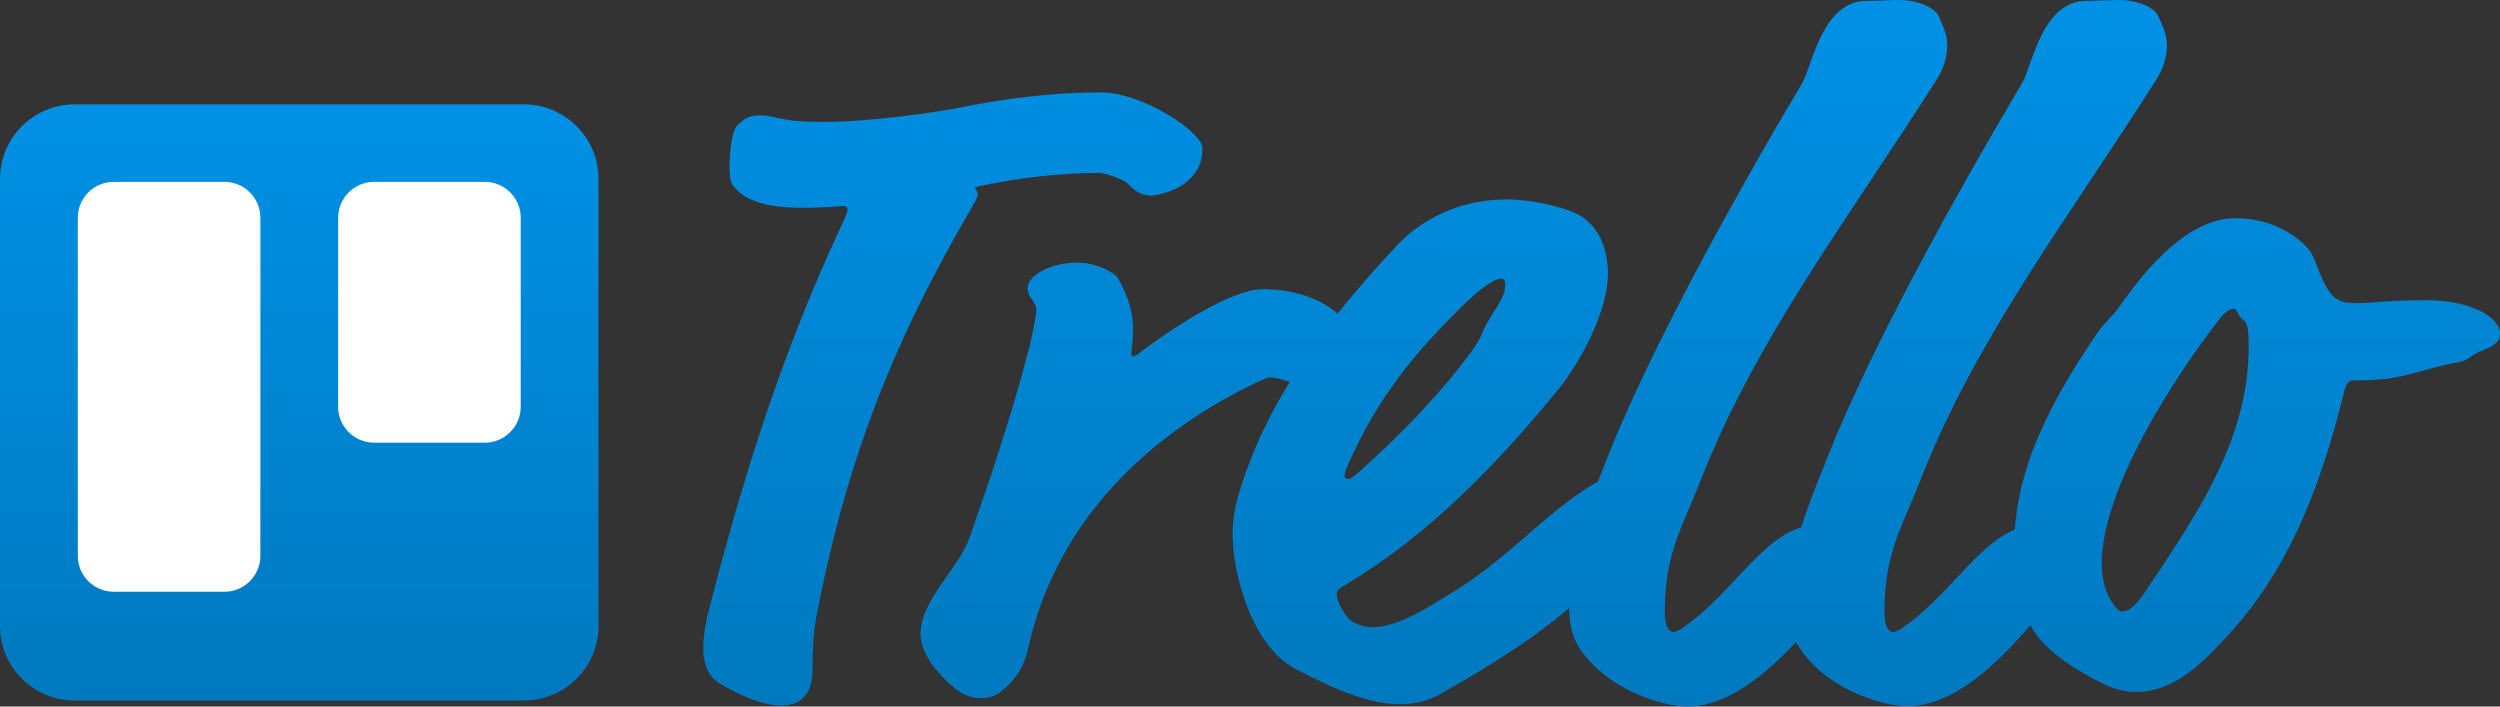
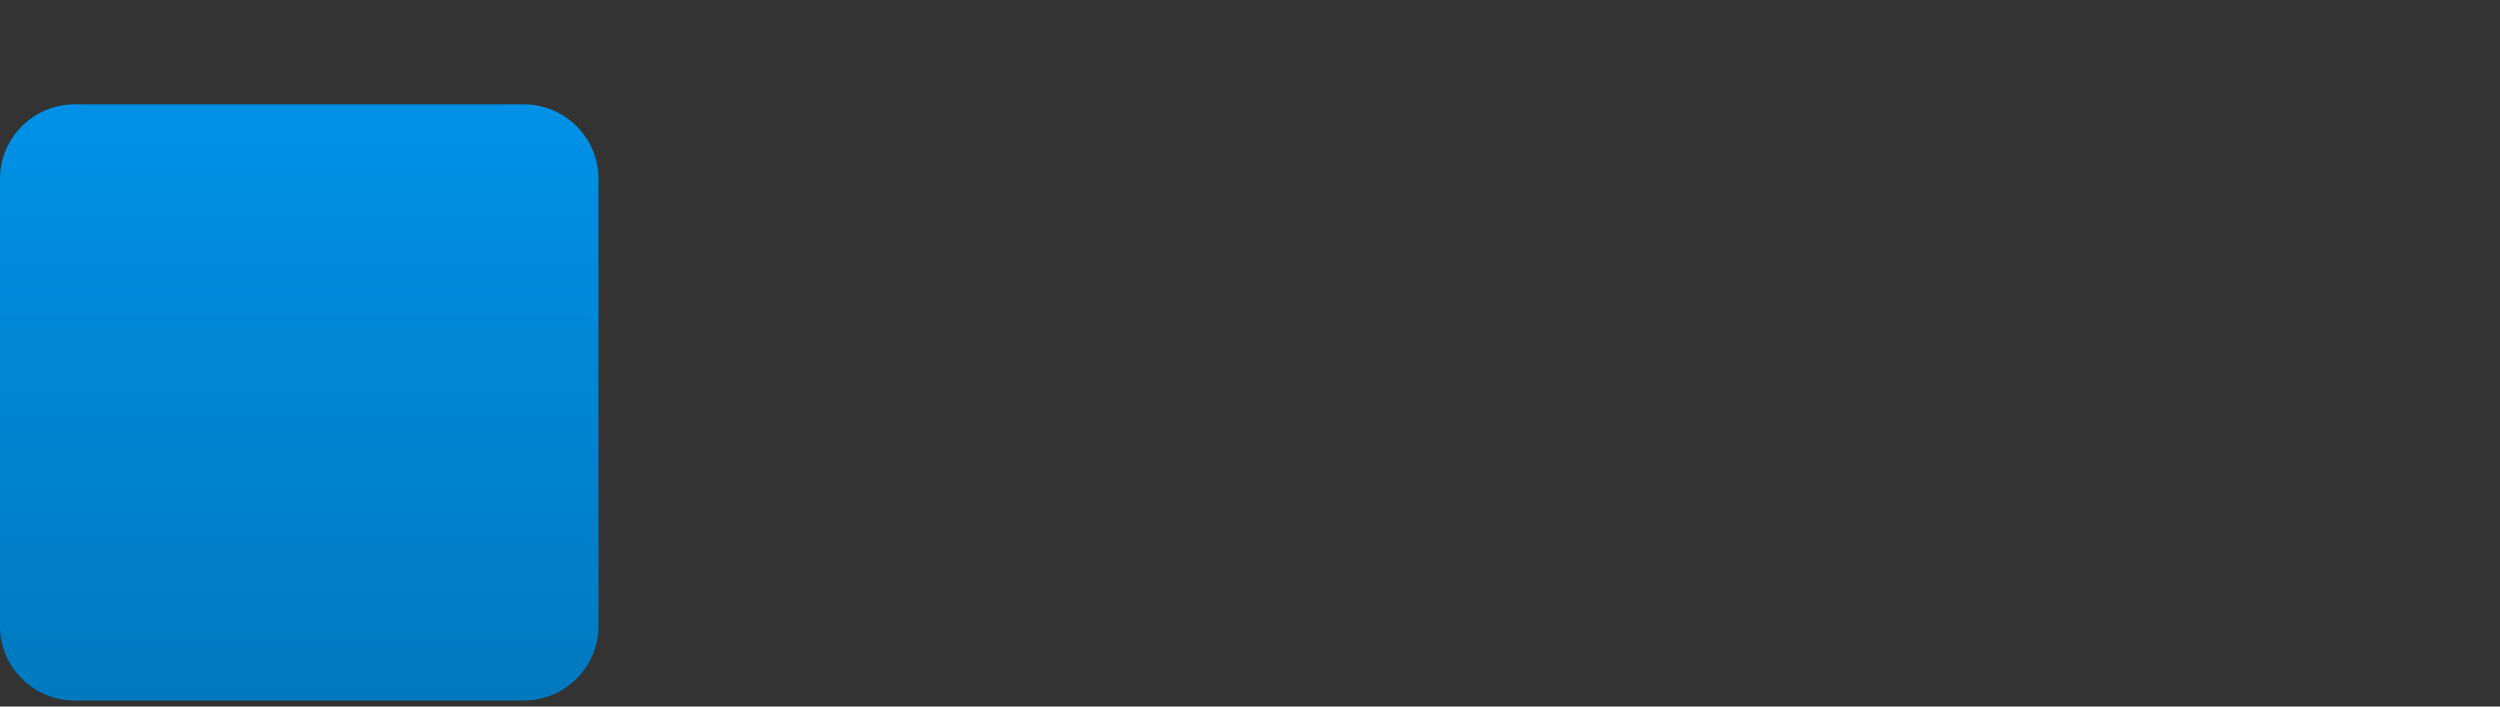
<svg xmlns="http://www.w3.org/2000/svg" width="230" height="65" viewBox="0 0 230 65" fill="none">
  <rect x="0" y="0" width="230" height="65" fill="#333333" stroke="none" />
-   <path d="M185.371 48.709C181.847 50.135 179.094 55.072 174.854 57.869C174.579 58.034 174.331 58.144 174.166 58.144C173.808 58.144 173.367 57.787 173.367 56.224C173.367 50.848 175.102 48.243 176.589 44.403C181.737 31.101 190.547 19.719 198.394 7.295C198.999 6.335 199.357 5.293 199.357 4.169C199.357 3.209 198.999 2.441 198.559 1.481C198.228 0.686 196.659 0 194.925 0C193.961 0 193.08 0.082 191.951 0.082C187.849 0.082 186.968 6.089 186.032 7.652C179.479 18.677 171.991 32.335 168.164 41.962C167.31 44.129 166.402 46.295 165.713 48.517C161.914 49.614 159.078 54.935 154.646 57.869C154.37 58.034 154.123 58.144 153.957 58.144C153.6 58.144 153.159 57.787 153.159 56.224C153.159 50.848 154.893 48.243 156.38 44.403C161.529 31.101 170.339 19.719 178.185 7.295C178.791 6.335 179.149 5.293 179.149 4.169C179.149 3.209 178.791 2.441 178.351 1.481C177.993 0.686 176.423 0 174.689 0C173.725 0 172.844 0.082 171.715 0.082C167.613 0.082 166.732 6.089 165.796 7.652C159.244 18.677 151.755 32.335 147.928 41.962C147.625 42.757 147.322 43.525 146.992 44.321C146.909 44.376 146.799 44.43 146.689 44.485C142.229 47.091 138.485 51.698 133.088 54.825C132.042 55.428 128.821 57.705 126.205 57.705C125.6 57.705 125.077 57.54 124.554 57.266C123.755 56.909 122.984 55.264 122.984 54.743C122.984 54.304 123.067 54.221 123.948 53.7C131.629 49.093 137.906 42.483 143.303 35.901C145.312 33.46 147.928 28.688 147.928 25.205C147.928 22.956 147.13 20.35 144.431 19.39C142.504 18.705 140.329 18.348 138.595 18.348C133.969 18.348 130.583 20.433 128.656 22.435C126.701 24.519 124.801 26.658 123.067 28.852C121.222 27.262 118.634 26.603 116.184 26.603C113.293 26.603 107.897 30.169 105.116 32.253C104.676 32.61 104.428 32.774 104.235 32.774C104.153 32.774 104.07 32.692 104.07 32.5C104.07 32.418 104.235 31.622 104.235 30.251C104.235 29.044 103.96 27.481 102.831 25.561C102.556 25.122 100.986 24.162 99.087 24.162C96.719 24.162 94.544 25.287 94.544 26.521C94.544 27.399 95.342 27.728 95.342 28.523C95.342 28.962 94.984 30.964 94.461 32.856C92.975 38.424 91.158 43.882 89.23 49.367C88.184 52.411 84.688 55.099 84.688 58.39C84.688 59.432 85.376 60.831 86.34 61.873C87.909 63.601 88.872 64.232 90.277 64.232C90.882 64.232 91.598 64.067 92.204 63.546C93.525 62.422 94.214 61.297 94.572 59.734C96.829 49.477 103.382 42.538 110.622 37.93C113.073 36.367 116.377 34.721 116.817 34.721C117.258 34.721 117.973 34.913 118.662 35.133C116.624 38.424 115 41.88 113.926 45.582C113.568 46.789 113.403 47.941 113.403 49.148C113.403 51.15 113.844 53.234 114.532 55.236C115.496 58.006 117.065 60.447 119.24 61.572C123.26 63.656 126.123 64.781 128.738 64.781C130.225 64.781 131.354 64.506 132.565 63.821C138.292 60.584 141.816 58.144 144.349 55.949C144.431 58.144 144.844 59.378 146.441 61.023C148.011 62.669 150.461 64.15 153.682 64.835C154.205 64.918 154.728 65 155.251 65C158.941 65 162.492 62.011 165.245 59.048C165.576 59.707 166.016 60.31 166.677 60.996C168.246 62.641 170.697 64.122 173.918 64.808C174.441 64.89 174.964 64.973 175.487 64.973C179.81 64.973 183.939 60.859 186.803 57.513C187.766 59.487 190.409 61.407 193.631 62.971C194.512 63.409 195.558 63.656 196.521 63.656C200.266 63.656 202.964 60.612 205.056 58.363C210.452 52.466 213.426 45.144 215.684 35.956C215.849 35.27 216.124 34.996 216.482 34.996C217.363 34.996 218.492 34.996 219.703 34.831C222.071 34.475 223.888 33.707 226.063 33.35C227.385 33.076 227.192 32.665 228.431 32.226C229.312 31.869 230 31.54 230 30.662C230 29.181 227.302 27.618 223.2 27.618C219.978 27.618 218.051 27.892 216.757 27.892C214.747 27.892 214.224 27.289 212.93 23.888C212.655 23.203 212.407 22.846 211.609 22.16C209.764 20.597 207.507 20.076 205.69 20.076C201.34 20.076 197.568 24.519 194.952 28.249C194.346 29.127 193.465 29.812 192.86 30.772C189.226 36.12 185.784 42.181 185.371 48.709ZM73.868 19.116C76.043 19.116 77.282 18.951 77.529 18.951C77.805 18.951 77.97 19.034 77.97 19.308C77.97 19.473 77.887 19.747 77.282 21.036C71.968 32.418 68.306 43.964 65.058 56.745C64.975 57.101 64.7 58.39 64.7 59.707C64.7 60.913 65.058 62.23 66.269 62.916C68.637 64.314 70.536 64.918 71.858 64.918C73.785 64.918 74.749 63.711 74.749 61.709C74.749 59.981 74.831 58.144 75.107 56.745C77.557 43.964 81.219 33.981 86.89 23.559C89.588 18.595 89.946 18.348 89.946 17.909C89.946 17.745 89.864 17.471 89.671 17.224C93.167 16.428 97.352 15.907 101.179 15.907C101.62 15.907 103.354 16.511 103.629 16.785C104.235 17.388 104.841 17.992 105.887 17.992C106.768 17.992 108.255 17.388 108.778 17.032C109.989 16.154 110.622 15.194 110.622 13.631C110.622 12.15 105.116 8.502 101.289 8.502C96.581 8.502 92.314 9.105 88.294 9.901C86.56 10.257 80.282 11.217 75.74 11.217C71.39 11.217 71.638 10.614 69.82 10.614C68.774 10.614 68.251 11.135 67.811 11.574C67.37 12.013 67.122 13.741 67.122 15.304C67.122 16.099 67.122 16.703 67.563 17.224C68.802 18.759 71.335 19.116 73.868 19.116ZM138.485 26.165C138.485 26.96 138.209 27.481 137.163 29.127C136.117 30.772 136.557 30.772 135.236 32.527C132.703 35.928 129.564 39.302 125.462 43.032C124.333 44.074 124.141 44.074 123.975 44.074C123.893 44.074 123.7 43.992 123.7 43.8C123.7 43.525 123.783 43.196 124.664 41.359C127.362 35.709 130.693 31.979 134.355 28.331C136.365 26.329 137.576 25.643 138.017 25.643C138.319 25.643 138.485 25.726 138.485 26.165ZM205.552 28.413C205.634 28.413 205.717 28.496 205.827 28.688C205.91 28.962 206.102 29.209 206.515 29.565C206.873 29.84 206.873 31.046 206.873 32.006C206.873 40.426 202.083 47.392 197.375 54.413C196.329 55.977 195.723 56.251 195.2 56.251C194.759 56.251 194.071 55.127 193.796 54.413C193.438 53.454 193.355 52.329 193.355 51.89C193.355 45.116 199.798 35.023 204.093 29.483C204.781 28.496 205.304 28.413 205.552 28.413Z" fill="url(#paint0_linear_2690_250968)" />
  <path d="M6.883 9.6H48.181C51.98 9.6 55.063 12.671 55.063 16.456V57.595C55.063 61.38 51.98 64.452 48.181 64.452H6.883C3.084 64.452 0 61.38 0 57.595V16.456C0 12.671 3.084 9.6 6.883 9.6Z" fill="url(#paint1_linear_2690_250968)" />
-   <path d="M34.415 16.73H44.601C46.419 16.73 47.905 18.212 47.905 20.022V37.437C47.905 39.247 46.419 40.728 44.601 40.728H34.415C32.598 40.728 31.111 39.247 31.111 37.437V20.022C31.111 18.212 32.598 16.73 34.415 16.73Z" fill="white" />
-   <path d="M10.462 16.73H20.649C22.466 16.73 23.953 18.212 23.953 20.022V51.15C23.953 52.96 22.466 54.441 20.649 54.441H10.462C8.645 54.441 7.158 52.96 7.158 51.15V20.022C7.158 18.212 8.645 16.73 10.462 16.73Z" fill="white" />
  <defs>
    <linearGradient id="paint0_linear_2690_250968" x1="147.344" y1="-0.001" x2="147.344" y2="65.003" gradientUnits="userSpaceOnUse">
      <stop stop-color="#0091E6" />
      <stop offset="1" stop-color="#0079BF" />
    </linearGradient>
    <linearGradient id="paint1_linear_2690_250968" x1="27.532" y1="9.602" x2="27.532" y2="64.454" gradientUnits="userSpaceOnUse">
      <stop stop-color="#0091E6" />
      <stop offset="1" stop-color="#0079BF" />
    </linearGradient>
  </defs>
</svg>